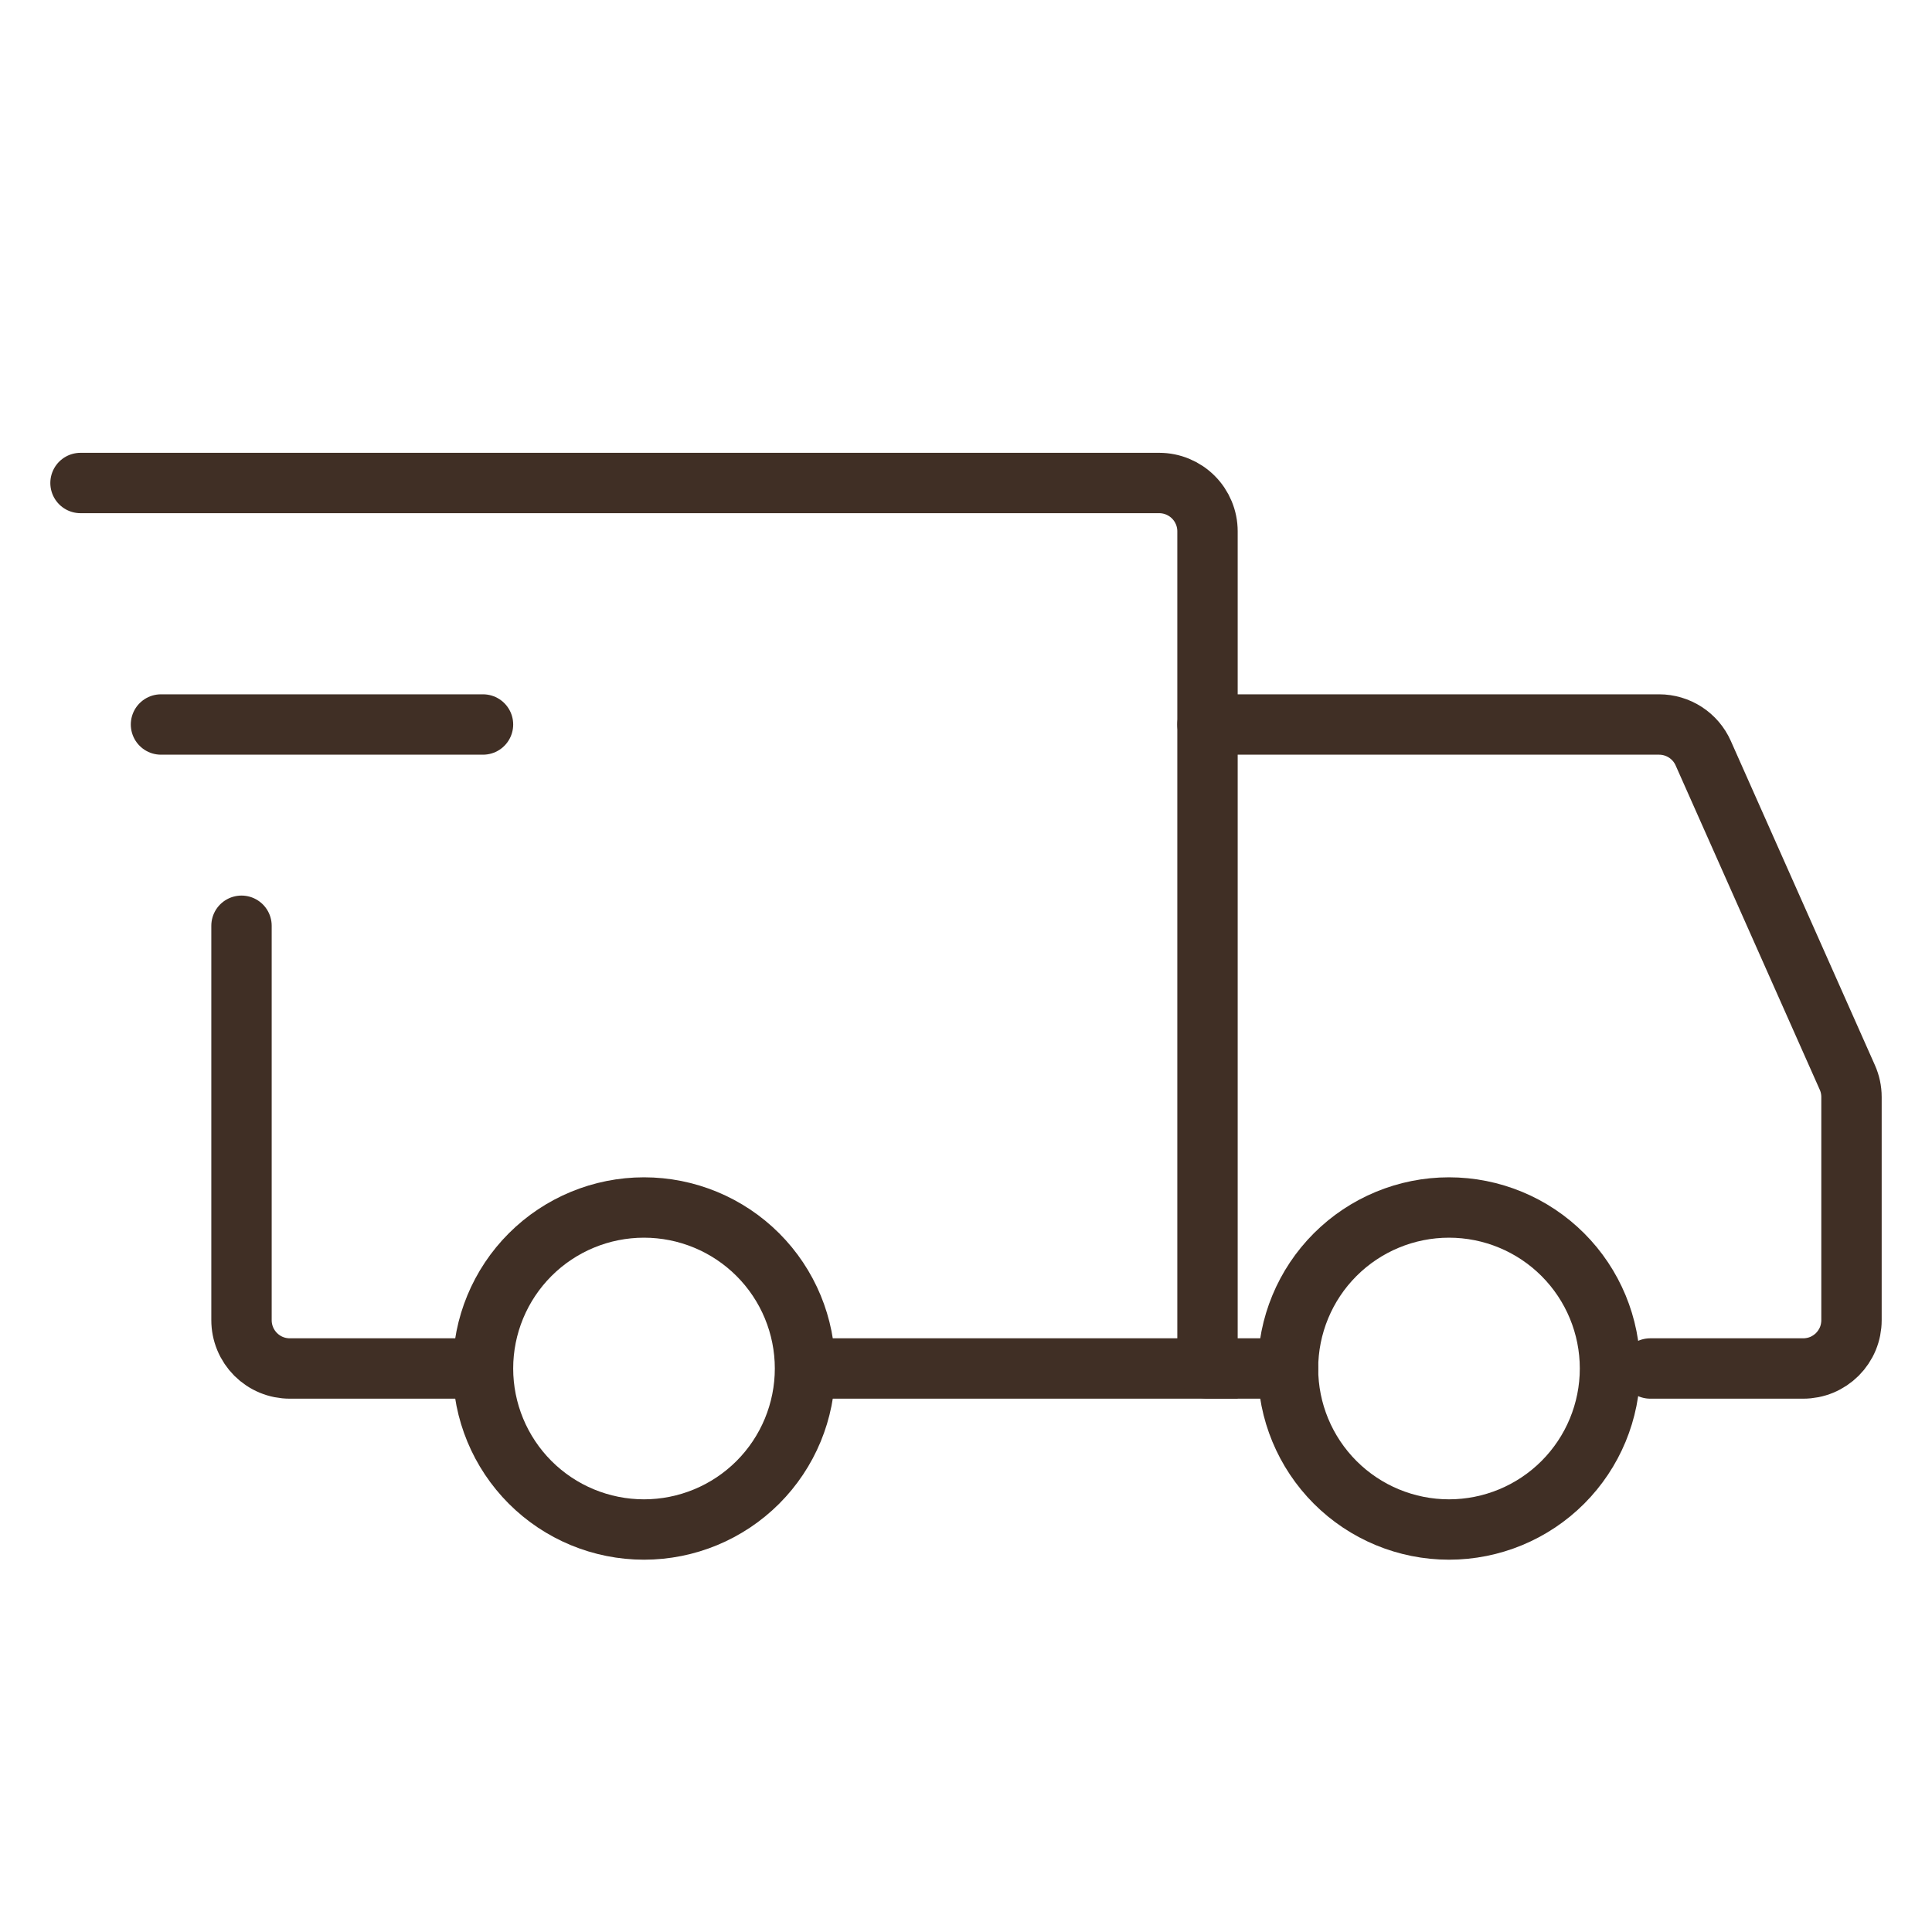
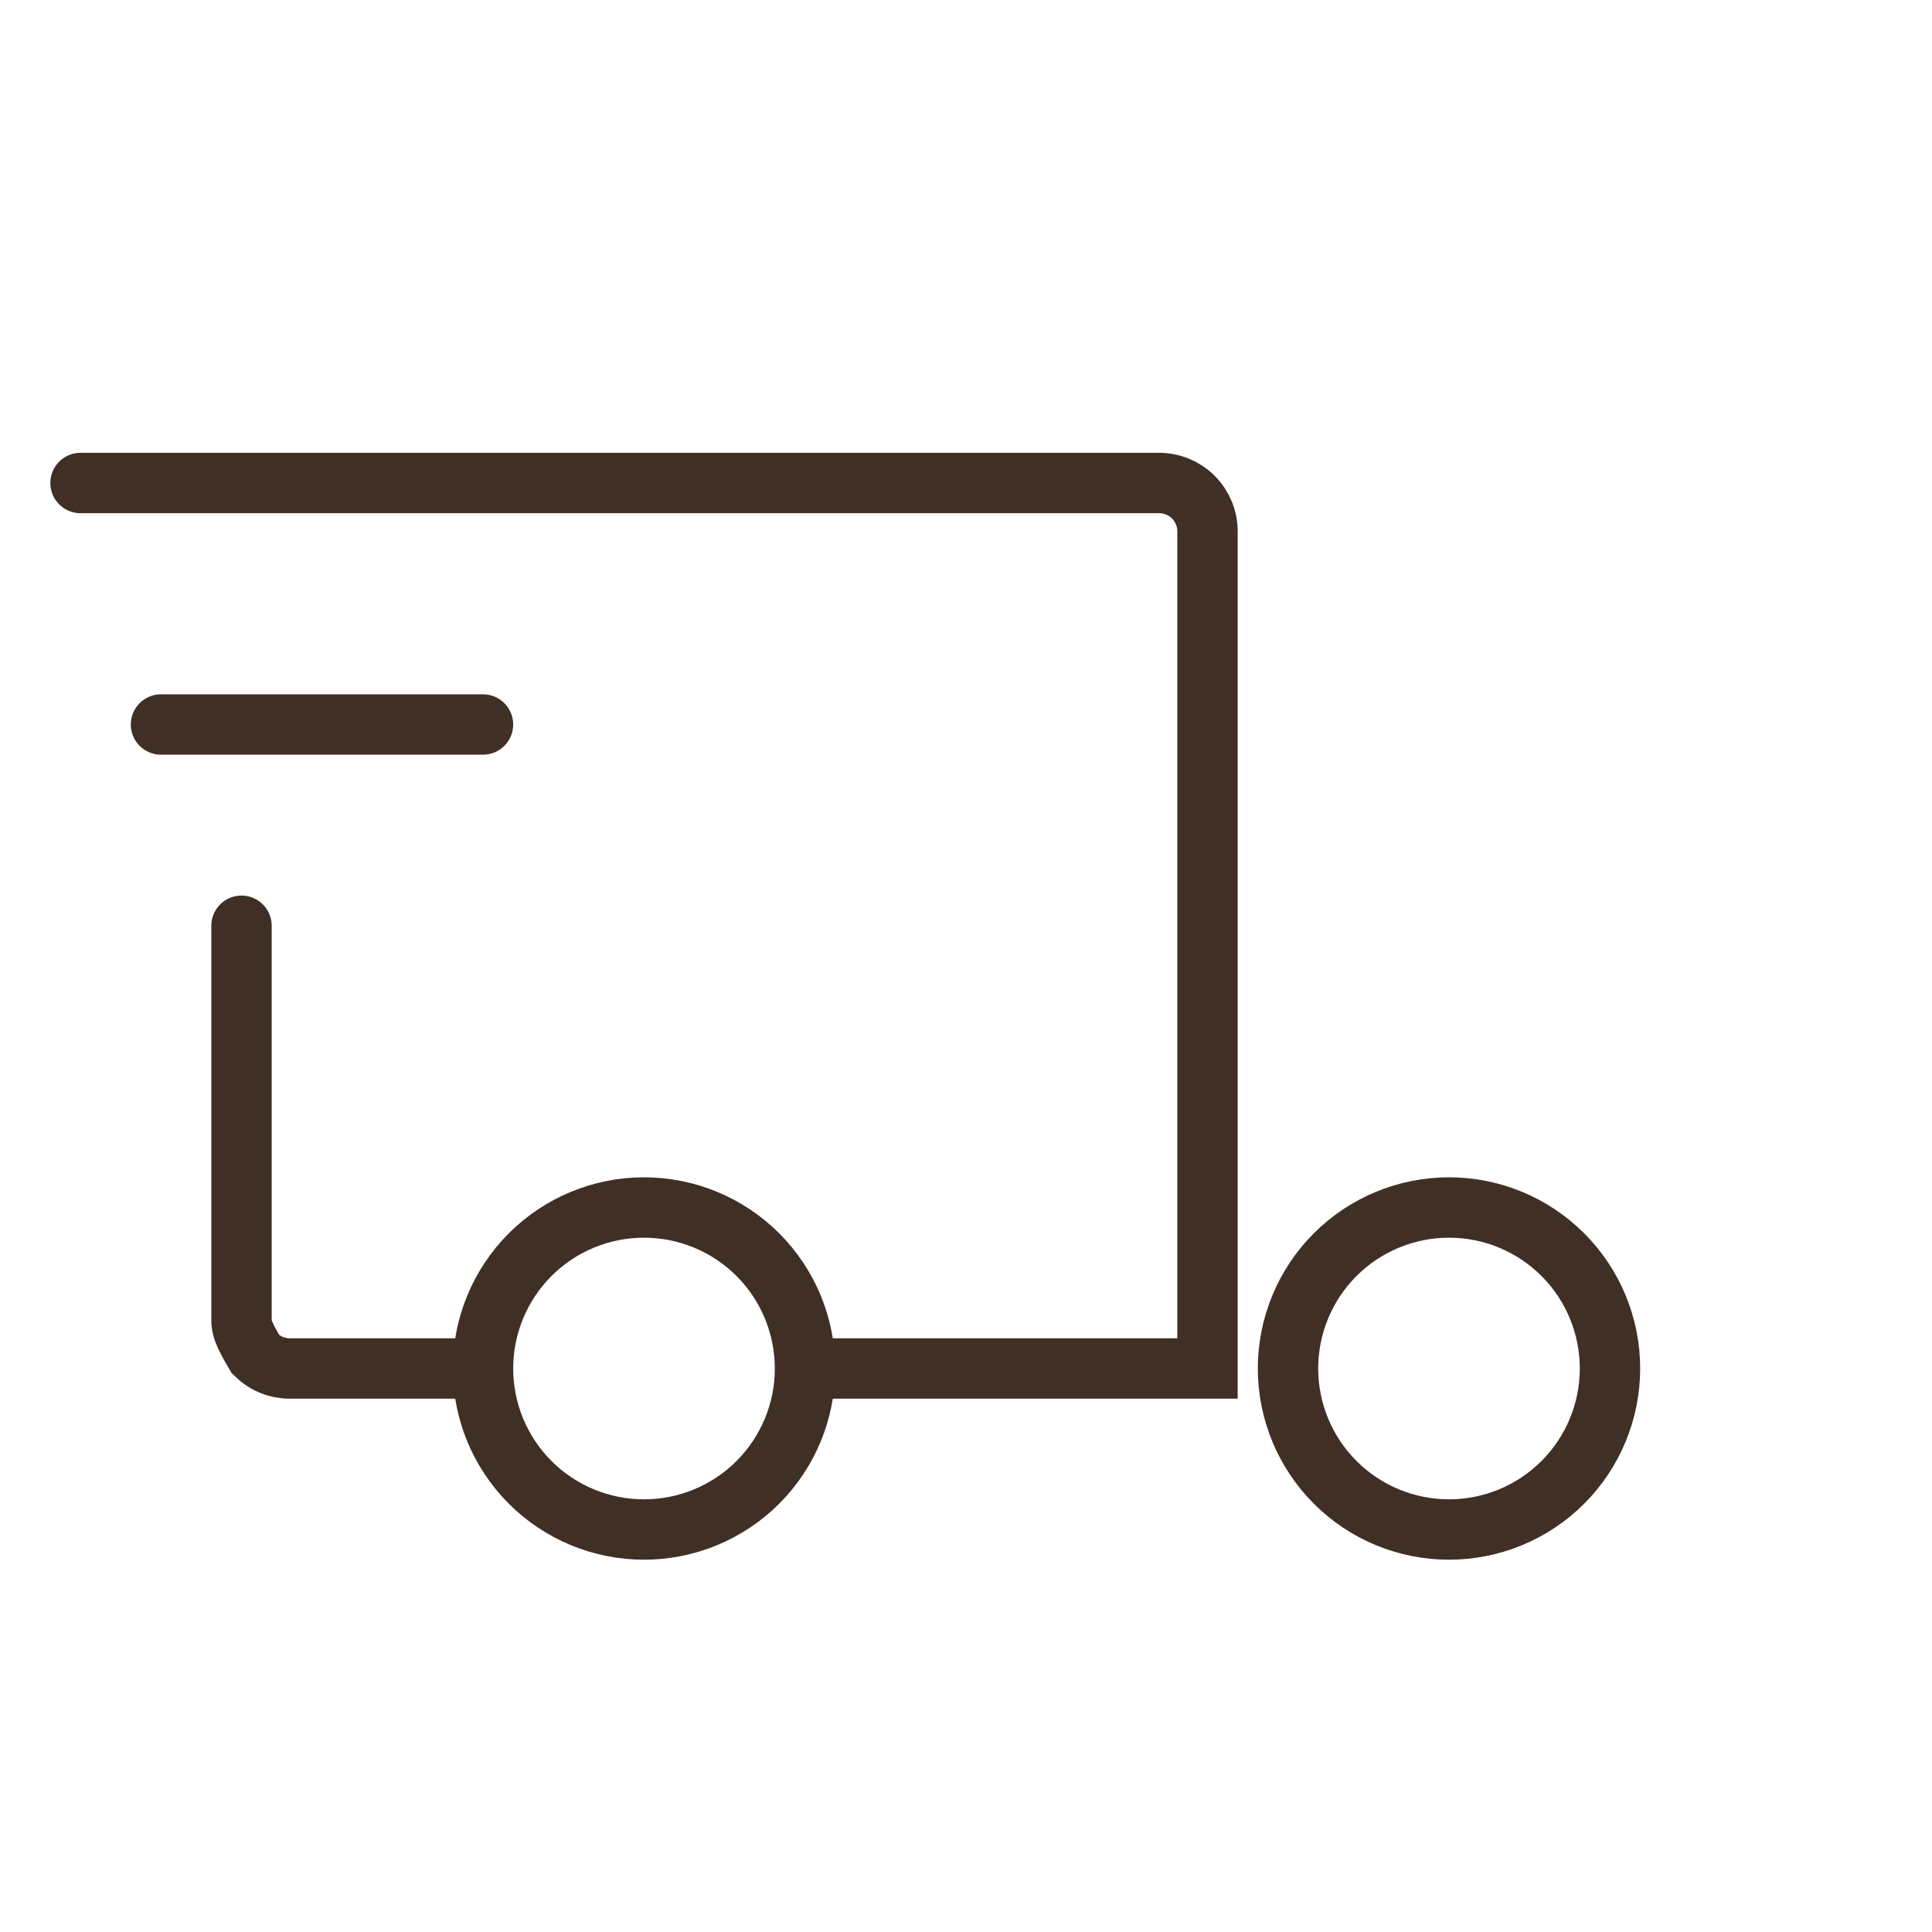
<svg xmlns="http://www.w3.org/2000/svg" width="64" height="64" viewBox="0 0 64 64" fill="none">
  <path d="M21.333 50.667C22.748 50.667 24.104 50.105 25.105 49.105C26.105 48.104 26.667 46.748 26.667 45.333C26.667 43.919 26.105 42.562 25.105 41.562C24.104 40.562 22.748 40 21.333 40C19.919 40 18.562 40.562 17.562 41.562C16.562 42.562 16 43.919 16 45.333C16 46.748 16.562 48.104 17.562 49.105C18.562 50.105 19.919 50.667 21.333 50.667ZM48 50.667C49.414 50.667 50.771 50.105 51.771 49.105C52.771 48.104 53.333 46.748 53.333 45.333C53.333 43.919 52.771 42.562 51.771 41.562C50.771 40.562 49.414 40 48 40C46.586 40 45.229 40.562 44.229 41.562C43.229 42.562 42.667 43.919 42.667 45.333C42.667 46.748 43.229 48.104 44.229 49.105C45.229 50.105 46.586 50.667 48 50.667Z" stroke="#402F25" stroke-width="2" stroke-miterlimit="1.5" stroke-linecap="round" stroke-linejoin="round" />
-   <path d="M26.8 45.333H40V17.6C40 17.176 39.831 16.769 39.531 16.469C39.231 16.169 38.824 16 38.4 16H2.667M15.066 45.333H9.6C9.39 45.333 9.182 45.292 8.988 45.212C8.793 45.131 8.617 45.013 8.468 44.865C8.32 44.716 8.202 44.54 8.122 44.346C8.041 44.151 8 43.943 8 43.733V30.667" stroke="#402F25" stroke-width="2" stroke-linecap="round" />
+   <path d="M26.8 45.333H40V17.6C40 17.176 39.831 16.769 39.531 16.469C39.231 16.169 38.824 16 38.4 16H2.667M15.066 45.333H9.6C9.39 45.333 9.182 45.292 8.988 45.212C8.793 45.131 8.617 45.013 8.468 44.865C8.041 44.151 8 43.943 8 43.733V30.667" stroke="#402F25" stroke-width="2" stroke-linecap="round" />
  <path d="M5.333 24H16" stroke="#402F25" stroke-width="2" stroke-linecap="round" stroke-linejoin="round" />
-   <path d="M40 24H54.96C55.269 24 55.572 24.09 55.831 24.258C56.091 24.427 56.296 24.667 56.421 24.949L61.195 35.691C61.286 35.895 61.333 36.115 61.333 36.339V43.733C61.333 43.943 61.292 44.151 61.212 44.346C61.131 44.54 61.013 44.716 60.865 44.865C60.716 45.013 60.54 45.131 60.346 45.212C60.151 45.292 59.943 45.333 59.733 45.333H54.667M40 45.333H42.667" stroke="#402F25" stroke-width="2" stroke-linecap="round" />
</svg>